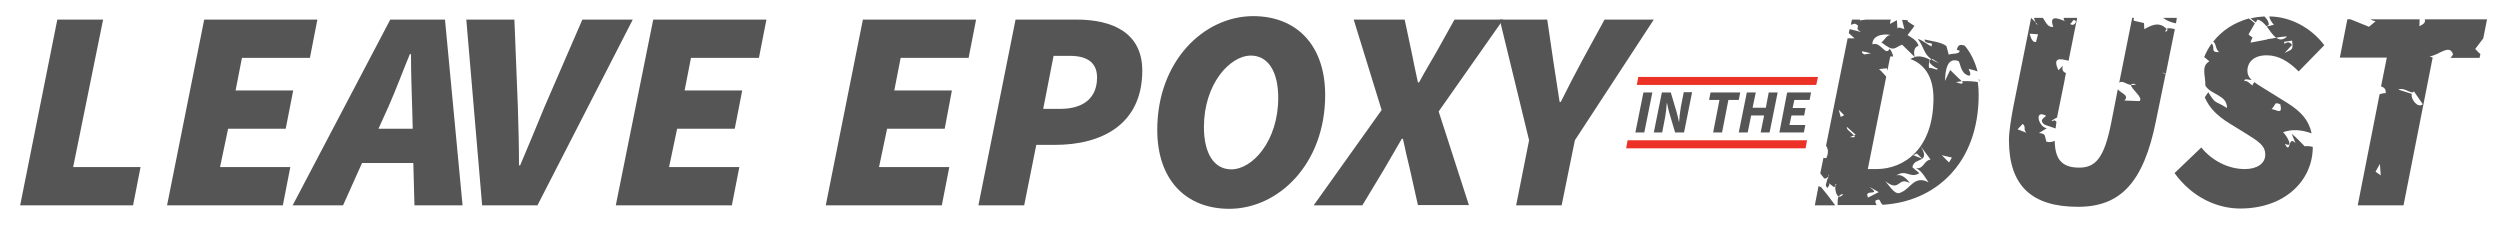
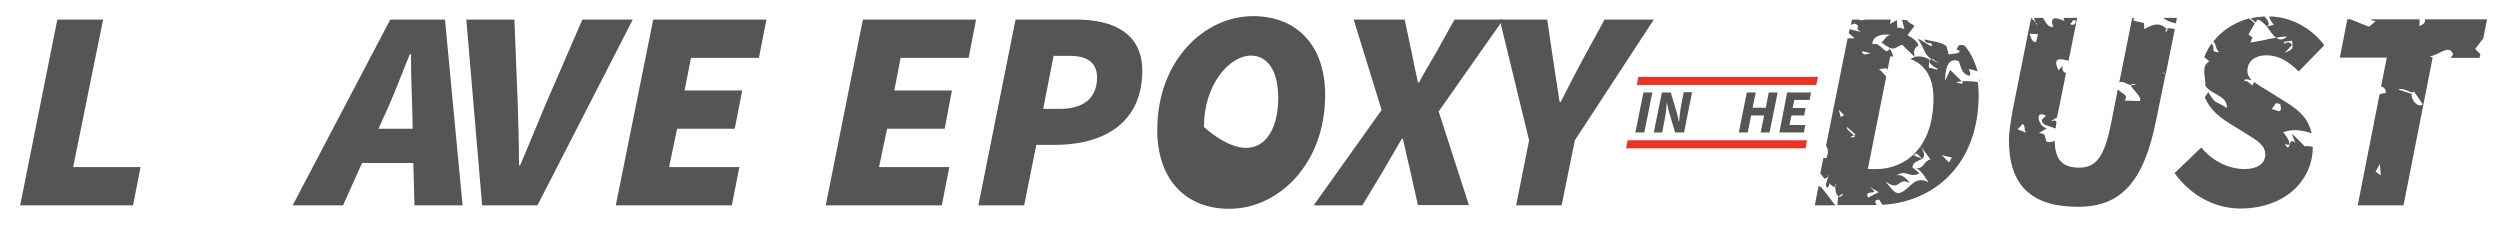
<svg xmlns="http://www.w3.org/2000/svg" version="1.1" id="Layer_1" x="0px" y="0px" viewBox="0 0 868 78" style="enable-background:new 0 0 868 78;" xml:space="preserve">
  <style type="text/css">
	.st0{fill:#555555;}
	.st1{fill:#EC3226;}
</style>
  <g>
    <g>
      <g>
        <path class="st0" d="M19.9,6.8h15.9L25.4,58h23.4l-2.6,13.3H7L19.9,6.8z" />
-         <path class="st0" d="M70.9,6.8h39.3l-2.6,13.3H84l-2.2,11.3h20l-2.6,13.3h-20L76.4,58h24.4l-2.6,13.3H58L70.9,6.8z" />
        <path class="st0" d="M135.5,6.8h19l6.1,64.5h-16.7l-0.4-14.7h-17.8l-6.6,14.7h-17.5L135.5,6.8z M131.4,44.7h11.9l-0.2-7.5     c-0.2-6.1-0.4-11.9-0.4-18.4h-0.4c-2.6,6.3-4.8,12.3-7.5,18.4L131.4,44.7z" />
        <path class="st0" d="M161.9,6.8h16.7l1.2,30.2c0.2,6.7,0.4,13.6,0.4,20.4h0.4c2.9-6.8,5.7-13.6,8.5-20.4l13.1-30.2h17.5     l-33.1,64.5h-19.2L161.9,6.8z" />
        <path class="st0" d="M226.8,6.8h39.3l-2.6,13.3h-23.6l-2.2,11.3h20l-2.6,13.3h-20L232.3,58h24.4l-2.6,13.3h-40.3L226.8,6.8z" />
        <path class="st0" d="M299.6,6.8h39.3l-2.6,13.3h-23.6l-2.2,11.3h20L328,44.7h-20L305.2,58h24.4L327,71.3h-40.3L299.6,6.8z" />
        <path class="st0" d="M352.6,6.8h21.2c12.8,0,22.8,4.8,22.8,17.7c0,18.8-14.2,25.8-30.3,25.8h-6.5l-4.2,21h-15.9L352.6,6.8z      M368.1,37.8c8.1,0,12.8-3.8,12.8-10.9c0-5.2-3.5-7.5-9.3-7.5h-5.8l-3.6,18.4H368.1z" />
-         <path class="st0" d="M401.8,45.1c0-24,16.3-39.5,33.3-39.5c14.9,0,25,9.9,25,27.4c0,24-16.3,39.5-33.3,39.5     C411.9,72.5,401.8,62.6,401.8,45.1z M443.8,34c0-9.3-3.6-14.7-9.5-14.7c-7.3,0-16.3,9.9-16.3,24.8c0,9.3,3.6,14.7,9.5,14.7     C434.9,58.8,443.8,48.9,443.8,34z" />
+         <path class="st0" d="M401.8,45.1c0-24,16.3-39.5,33.3-39.5c14.9,0,25,9.9,25,27.4c0,24-16.3,39.5-33.3,39.5     C411.9,72.5,401.8,62.6,401.8,45.1z M443.8,34c0-9.3-3.6-14.7-9.5-14.7c-7.3,0-16.3,9.9-16.3,24.8C434.9,58.8,443.8,48.9,443.8,34z" />
        <path class="st0" d="M479.7,38.2L470,6.8h17.7l2.4,11.3c0.6,3,1.3,6.4,2.2,10.5h0.4c2.2-4.1,4.3-7.5,6-10.5l6.3-11.3h16.9     l-22.4,31.9l10.5,32.5h-17.7l-2.8-12.5c-0.8-3.4-1.6-6.6-2.4-10.5h-0.4c-2.2,3.9-4.2,7.1-6.1,10.5L473,71.3h-16.9L479.7,38.2z" />
        <path class="st0" d="M530.9,48.7L520.7,6.8h16.5l2.1,14.3c0.8,5,1.4,9.1,2.2,14.3h0.4c2.6-5.2,4.8-9.5,7.5-14.5l7.7-14.1h17.1     l-27.4,41.9l-4.6,22.6h-15.8L530.9,48.7z" />
      </g>
    </g>
    <g>
      <g>
        <path class="st0" d="M783.8,6.8c1.2,0.2,2.2,1.2,3.1,2.3l0.8-0.4c0.1-1-0.5-2-1.5-3c-1.6,0.1-3.3,0.3-4.8,0.7     c0.6,0.5,1.2,0.9,1.8,1.4L783.8,6.8z" />
        <path class="st0" d="M787.9,5.7c0.1,0.8,0.6,1.8,1.6,2.9L787,9.2c1.1,1.4,2.1,3.1,3.3,3.9c1.3-0.2,2.6-0.5,3.8-0.4     c-1.5,1.3-2.7,1.2-3.8,0.4c-1,0.2-2.1,0.4-3.1,0.5c0,0,0,0.1,0,0.1l-5.8,1.1c0.1-0.6,0.4-1.2,0.7-1.8c-0.5-0.3-1-0.6-1.4-1.1     l2.2-3.8c-0.6-0.5-1.3-1.1-2.1-1.7c-5,1.4-9.4,4.2-12.4,8.1c1.1,0.4,0.7,2.6,2.1,3.6c-3.3,0.1-1.2-1.5-2.6-3     c-1.1,1.5-1.9,3-2.6,4.7l1.8,1.5c-3,1.7-1.3,4.9-1.4,8.4c1.8,3.2,7.7,3.3,7.5,7.8c-4.4-2.8-3.7-1-6.5-5.5l-1.2,1.8     c1.6,3.8,4.6,6.6,8.5,9l5.2,3.2c4.8,3,7.3,4.4,7.3,7.7c0,3.2-3,5-7.1,5c-5.8,0-11.5-3-15.1-7.5l-9.3,8.9     c6.3,8.7,15.1,12.3,22.8,12.3c15.5,0,25.2-9.7,25.2-21.4c-1.1-0.3-2.3-0.3-2.8-0.2c0.2,0.2,0.4,0.5,0.6,0.6l-0.6-0.6c0,0,0,0,0,0     c-1.3-1.3-3-3.2-4.5-4.3l1.3,3.2c-2.7-3-1.6,4.4-3.7,0.2c3.3,1.7,0.7-2.7-0.6-4c3.1-1.1,6.2-0.9,9.9,0.4c-1-4.6-3.6-7.5-8.5-10.6     l-5.8-3.6c-2.4-1.5-4.3-2.6-5.6-3.6c-0.3,0.4-0.6,0.8-0.6,1.2c-1.1-0.7-1.9-1.9-2.8-1.5c-0.3-1.1,1.4-0.5,2.5-0.4     c-1-1-1.5-1.9-1.5-3.2c0-3,2.2-5.4,6.7-5.4c4.2,0,7.7,2.2,11.1,5.6l8.9-9.1C802.4,9.6,795.3,5.8,787.9,5.7z M791.7,36.2     c1,4-1.5,1.7-3,1.7C790.3,36.2,789.5,35.3,791.7,36.2z M793.2,18.4l2.6-2.8c-1.6-2.3-3.1,0.8-2.7-1.1l2.7-0.4     C796.3,17.7,795.7,17,793.2,18.4z" />
      </g>
      <g>
        <path class="st0" d="M755.8,6.2H751c1.6,1.2,3,1.6,4.5,1.9L755.8,6.2z" />
        <path class="st0" d="M751.9,25.7c-0.1,0-0.1-0.1-0.2-0.1c-0.1,0-0.2,0.1-0.3,0.1l-0.7-0.9c0.3,0.4,0.6,0.6,1,0.8     c0.1,0,0.2-0.1,0.3-0.1l3.1-15.4c-1-0.2-2.2-0.5-2.8-0.1c0.1,0.1,0.2,0.2,0.3,0.4l-0.7,0.8c-0.1-0.6,0.1-1,0.4-1.1     c-2.8-3-5.8-1-7.8,0L744.4,8l-3.5-0.8c-0.2-0.4-0.1-0.7,0.1-1h-0.7l-4.5,22.5c1.1-0.9,2.4,0.6,4.1,0.8c0.1-0.4,0.5-0.5,1.8-0.3     c-0.7,0.3-1.3,0.4-1.8,0.3c-0.2,1.2,4.5,4.5,2.9,5.6l-5.2-0.2c1.8-1.9-1.1-2.4-2.3-3.9L733,42.7c-2.4,12.1-5.4,15.5-11.1,15.5     c-6.3,0-8.4-3.2-8.5-9.3c-0.9,0.4-1.8,0.6-2.9,0.3l-0.5-2c-0.3-1-1.6-0.9-2.1-1l2.8-1.7c-2.8-0.2-4.5-6.3-0.7-4.5     c1.5,0.4-2.9,1.2-0.1,3.3l3.8,1.3c0.1-0.8,0.2-1.5,0.3-2.3c-0.2-0.2-0.4-0.4-0.8-0.6c-0.4,0.4-0.4,0.4-0.9,0.3     c0.5-0.5,1.2-0.8,1.9-1.2l2.7-13.3c0-0.1,0-0.1,0-0.2l0,0l0.4-1.9c-0.9-0.4-1.5-1-1.1-2.6l-1.5,1.6c-2.2-4.6,0.6-4.1,3.5-3.3     l3-14.9h-4.7c0,0.4,0,0.9,0.6,1.2c-2.6-1.1-5.8-2.3-4.2,1.9c-1.9,0.4-2.7-1.8-3.6-3.1h-3.1c0.2,0.5,0.4,1.1,0.5,1.5l0.8,0.8     c-0.4,0.1-0.6-0.3-0.8-0.8l-1.5-1.5l-6.3,31.5c-0.6,3.4-1.4,7.9-1.4,10.9c0,15.9,7.9,23.2,24,23.2c14.7,0,22.7-8.4,27-29.6     L751.9,25.7z M720.8,7.4c-0.2,0.9-1,1.7-2.1,0.9C719.6,8,719.6,6.1,720.8,7.4z M700.5,44.9l1.8-1.9c1.3,1.2,0,1.9,1.3,3.1     L700.5,44.9z M706.9,14.6c-1.4,0.2-1.9-1.9-2.2-2.9l2.9,0.2L706.9,14.6z" />
      </g>
      <g>
        <path class="st0" d="M632.3,65l-0.9-0.4l-1.3,6.7h7.1C635.7,69.3,634.1,67.1,632.3,65z" />
        <path class="st0" d="M687.3,28.4c0-0.4-0.1-0.7-0.2-1.1C687,27.6,687,28,687.3,28.4z" />
        <path class="st0" d="M681.1,28.2l0.4,0.4c-0.2,0.9-1.4,0.2-2.4-0.1C679.7,28.4,680.4,28.3,681.1,28.2l-4-3.9l-1.8,3.8     c0.1-3.3,0.6-8.4,4.7-6.9c0.8,1.1,0.7,4.4,3.7,5.1c0.9-0.3,0-1.9-0.2-2.4c1.3,0.3,2.3,0.6,3.1,0.9c-0.9-3.5-2.4-6.5-4.4-8.9     c-1.3-0.5-2.4-0.6-2.8,1.4l1,0.3c-0.1,1.4-2.6,0.8-3.8,1.4l-0.8-3c-1.8-1.4-5.1-1.7-7.6-2.3c0,1.9,3.5,0.8,2.4,2     c0.9,1.6-3.4-2.2-4.7-2.1c2.2,2.8,1.9,5,4.7,7c0.1,0,0.3-0.1,0.4-0.1l2.3,1.5c-1.1-0.5-2-0.9-2.7-1.4c-0.2,0.1-0.4,0.1-0.5,0.2     c-0.1,0.2-0.1,0.4-0.2,0.7c0.3,0.9,1.9,2,2.8,2.3c0.3,1-2-0.5-2.9-0.2c-0.2-0.7-0.1-1.4,0-2.1c-0.1-0.3,0-0.5,0.2-0.7     c0,0,0,0,0-0.1c-2.2-1.2-3.9-1.3-5.3-0.9c0,0,0,0,0,0.1l0,0c-0.5,0.1-1,0.3-1.4,0.6c4.4,1.6,8,5.6,8,13.6     c0,17.5-10.1,24.6-19.8,24.6h-3l6.4-32.1c-0.8-0.8-1.3-1.6-2.5-2.6l2.7-0.3l0.2,0.8l1-4.9h1c-0.2-0.9-0.5-1.8-1.2-2.7     c-1.5,2.9-3-2.6-6-1.5c-0.1-3.8,5.5-3.8,7.1-3c-2.1-1-2.8,1.7-4,2.3c4.6,3.5,4.2,2,7.2,0.8l4.4,4.3c0,0,0,0,0,0     c-0.4-1.5-0.4-3.4,1.3-3.9c-0.5-2-2.7-3-3.8-3.7l2.4-3.2l-2.3-1.5c0-0.2-0.1-0.3-0.1-0.5c-0.6,0-1.3-0.1-1.9-0.1l0.8,3.2     c-1-0.2-2.1-1-2.4-0.1L658.6,7l-2.4,1.3c0-0.6,0.2-1,0.3-1.5h-8.6l-2.2,0.3c0.1-0.1,0.1-0.2,0.1-0.3H643l-0.4,1.8l1.4-0.4     c2.6,1.1-0.6,1.3,2.1,2.9l-3.9-1l-0.3,1.4l2,1.8l-2.4,0l-7.5,37.3c0.7,1,1,2.3,0.1,4.3c-0.3,0-0.7,0-1-0.1l-1.1,5.4l1.4,1.8     c0.2,0,0.5-0.1,0.7-0.1c0.2-0.2,0.5-0.4,0.7-0.6l0.2-0.8c0.1,0.4,0,0.6-0.2,0.8l-0.1,0.4c0.1,0,0.1,0,0.1,0     c-0.1,0.2-0.2,0.3-0.3,0.4l-0.6,2.2c0.1,0.3,0.3,0.6,0.5,1c0.5-0.7,1-0.9,0.6-1.7l1.8,1.4c0.2-0.2,0.3-0.4,0.4-0.5     c0-0.3,0.1-0.5,0.2-0.7c0.3,0.3,0.2,0.4-0.2,0.7c-0.1,1.4,0.3,3.3,1.2,3.7c0.3-0.4,0.8-0.8,1.6-0.8c-0.6,0.8-1.2,1-1.6,0.8     c-0.5,0.8-0.3,2.1-0.4,3h13.3c0.1,0,0.2,0,0.3,0c-0.2-0.2-0.4-0.6-0.5-1.5c2-1,1.2,0,2.5,1.4c18.2-1,33.4-14.2,33.4-38.2     c0-1.5-0.1-3-0.3-4.4C685.3,28.2,682.9,28.1,681.1,28.2z M639.1,40.6l-0.7-2.5l1.9,1.9L639.1,40.6z M642.3,47.6l1.4-0.6     c-0.8-0.9-3-2.3-2.4-2.9l3,2.7l-0.7,0.3C644.3,47.5,644.3,47.8,642.3,47.6z M646.6,17.8l3,0.7l-2.2,0.4     C646.9,18.8,646.2,18.2,646.6,17.8z M648.6,68.6c-1.8-3.3,5.1-0.2,0.5-3.7l3.2,1.8L648.6,68.6z M669.6,63.3     c-4.9-2.6-6.4,2.3-9.4,3.4c-2,1.4-3.6-1.4-5.6-3.8c5.2,4.1,4.2-1.8,8.5,0.7c-1.5-2.3-3.6-3.3-4.8-2.6c3.5-2.5,5,1.2,8.1-0.9     l-2.4-2c0.2-2.1,2.3-2.2,3.4-3l-3.1-1.2l1.2-0.6l1.9,1.8c0.8-0.6,1.1-1.7-0.6-4.4l3.5,4.7c-2.4,0.3-2.3,3.4-5.1,3     C667.3,59.3,668.5,61.8,669.6,63.3z M676.7,56.4l-2.5-2.5l3.5,0.8L676.7,56.4z" />
      </g>
      <path class="st0" d="M844.8,20.1c-0.4-0.2-0.9-0.4-1.2-0.6c1.4,0,3.2-1.2,4.7-1.8c1.5-0.6,2.8-0.8,3.4,1.2    c-0.3,0.5-0.6,0.9-0.9,1.2h10.1l0.3-1.3c-0.6-0.6-1.2-1.1-1.8-1.8l2.8-3.7l1.3-6.6h-21.6c0.3,1.2-0.5,1.7-1.9,2.4l0.1-2.4h-17.1    c0.6,0.4,1.4,0.6,1.8,0.7l-2.3,1.9c-2.7-1.1-4.6-1.9-6.4-2.6H815l-2.6,13.3h16.3l-2,10c1,0.3,1.8,0.9,1.6,2.4    c-0.4-0.2-1.2,0.1-2.1,0.3l-7.6,38.6h15.9l10.1-51.2H844.8z M824.8,59.6l1.5-2.7l0.3,4L824.8,59.6z M837.4,32.6l-4.7-1.5    c2.1-1,4.8,2,5.4,0.6l3.1,4.5C839.3,37.8,836.8,34,837.4,32.6z" />
    </g>
    <g>
      <g>
        <path class="st0" d="M570.6,32.1h3.1L570.9,46h-3.1L570.6,32.1z" />
        <path class="st0" d="M577,32.1h3.1l2.1,7.1c0.2,0.8,0.5,1.9,0.7,3h0.1c0.1-1.6,0.3-3.4,0.6-5.1l1-5.1h2.9L584.7,46h-3.1l-2.1-7.1     c-0.2-0.8-0.5-1.9-0.7-3.1h-0.1c-0.1,1.6-0.3,3.5-0.6,5.1l-1,5.1h-2.9L577,32.1z" />
-         <path class="st0" d="M597,34.7h-3.6l0.5-2.6h10.3l-0.5,2.6h-3.6L597.9,46h-3.1L597,34.7z" />
        <path class="st0" d="M606.5,32.1h3.1l-1.1,5.3h4.6l1-5.3h3.1L614.4,46h-3.1l1.2-5.9h-4.5l-1.2,5.9h-3.1L606.5,32.1z" />
        <path class="st0" d="M620.5,32.1h8.3l-0.5,2.6H623l-0.6,2.8h4.5l-0.5,2.6H622l-0.7,3.3h5.5l-0.5,2.6h-8.5L620.5,32.1z" />
      </g>
      <polygon class="st1" points="565.1,48.7 564.6,51.5 626.9,51.5 627.4,48.7   " />
      <polygon class="st1" points="568.8,26.7 568.3,29.5 630.6,29.5 631.2,26.7   " />
    </g>
  </g>
</svg>